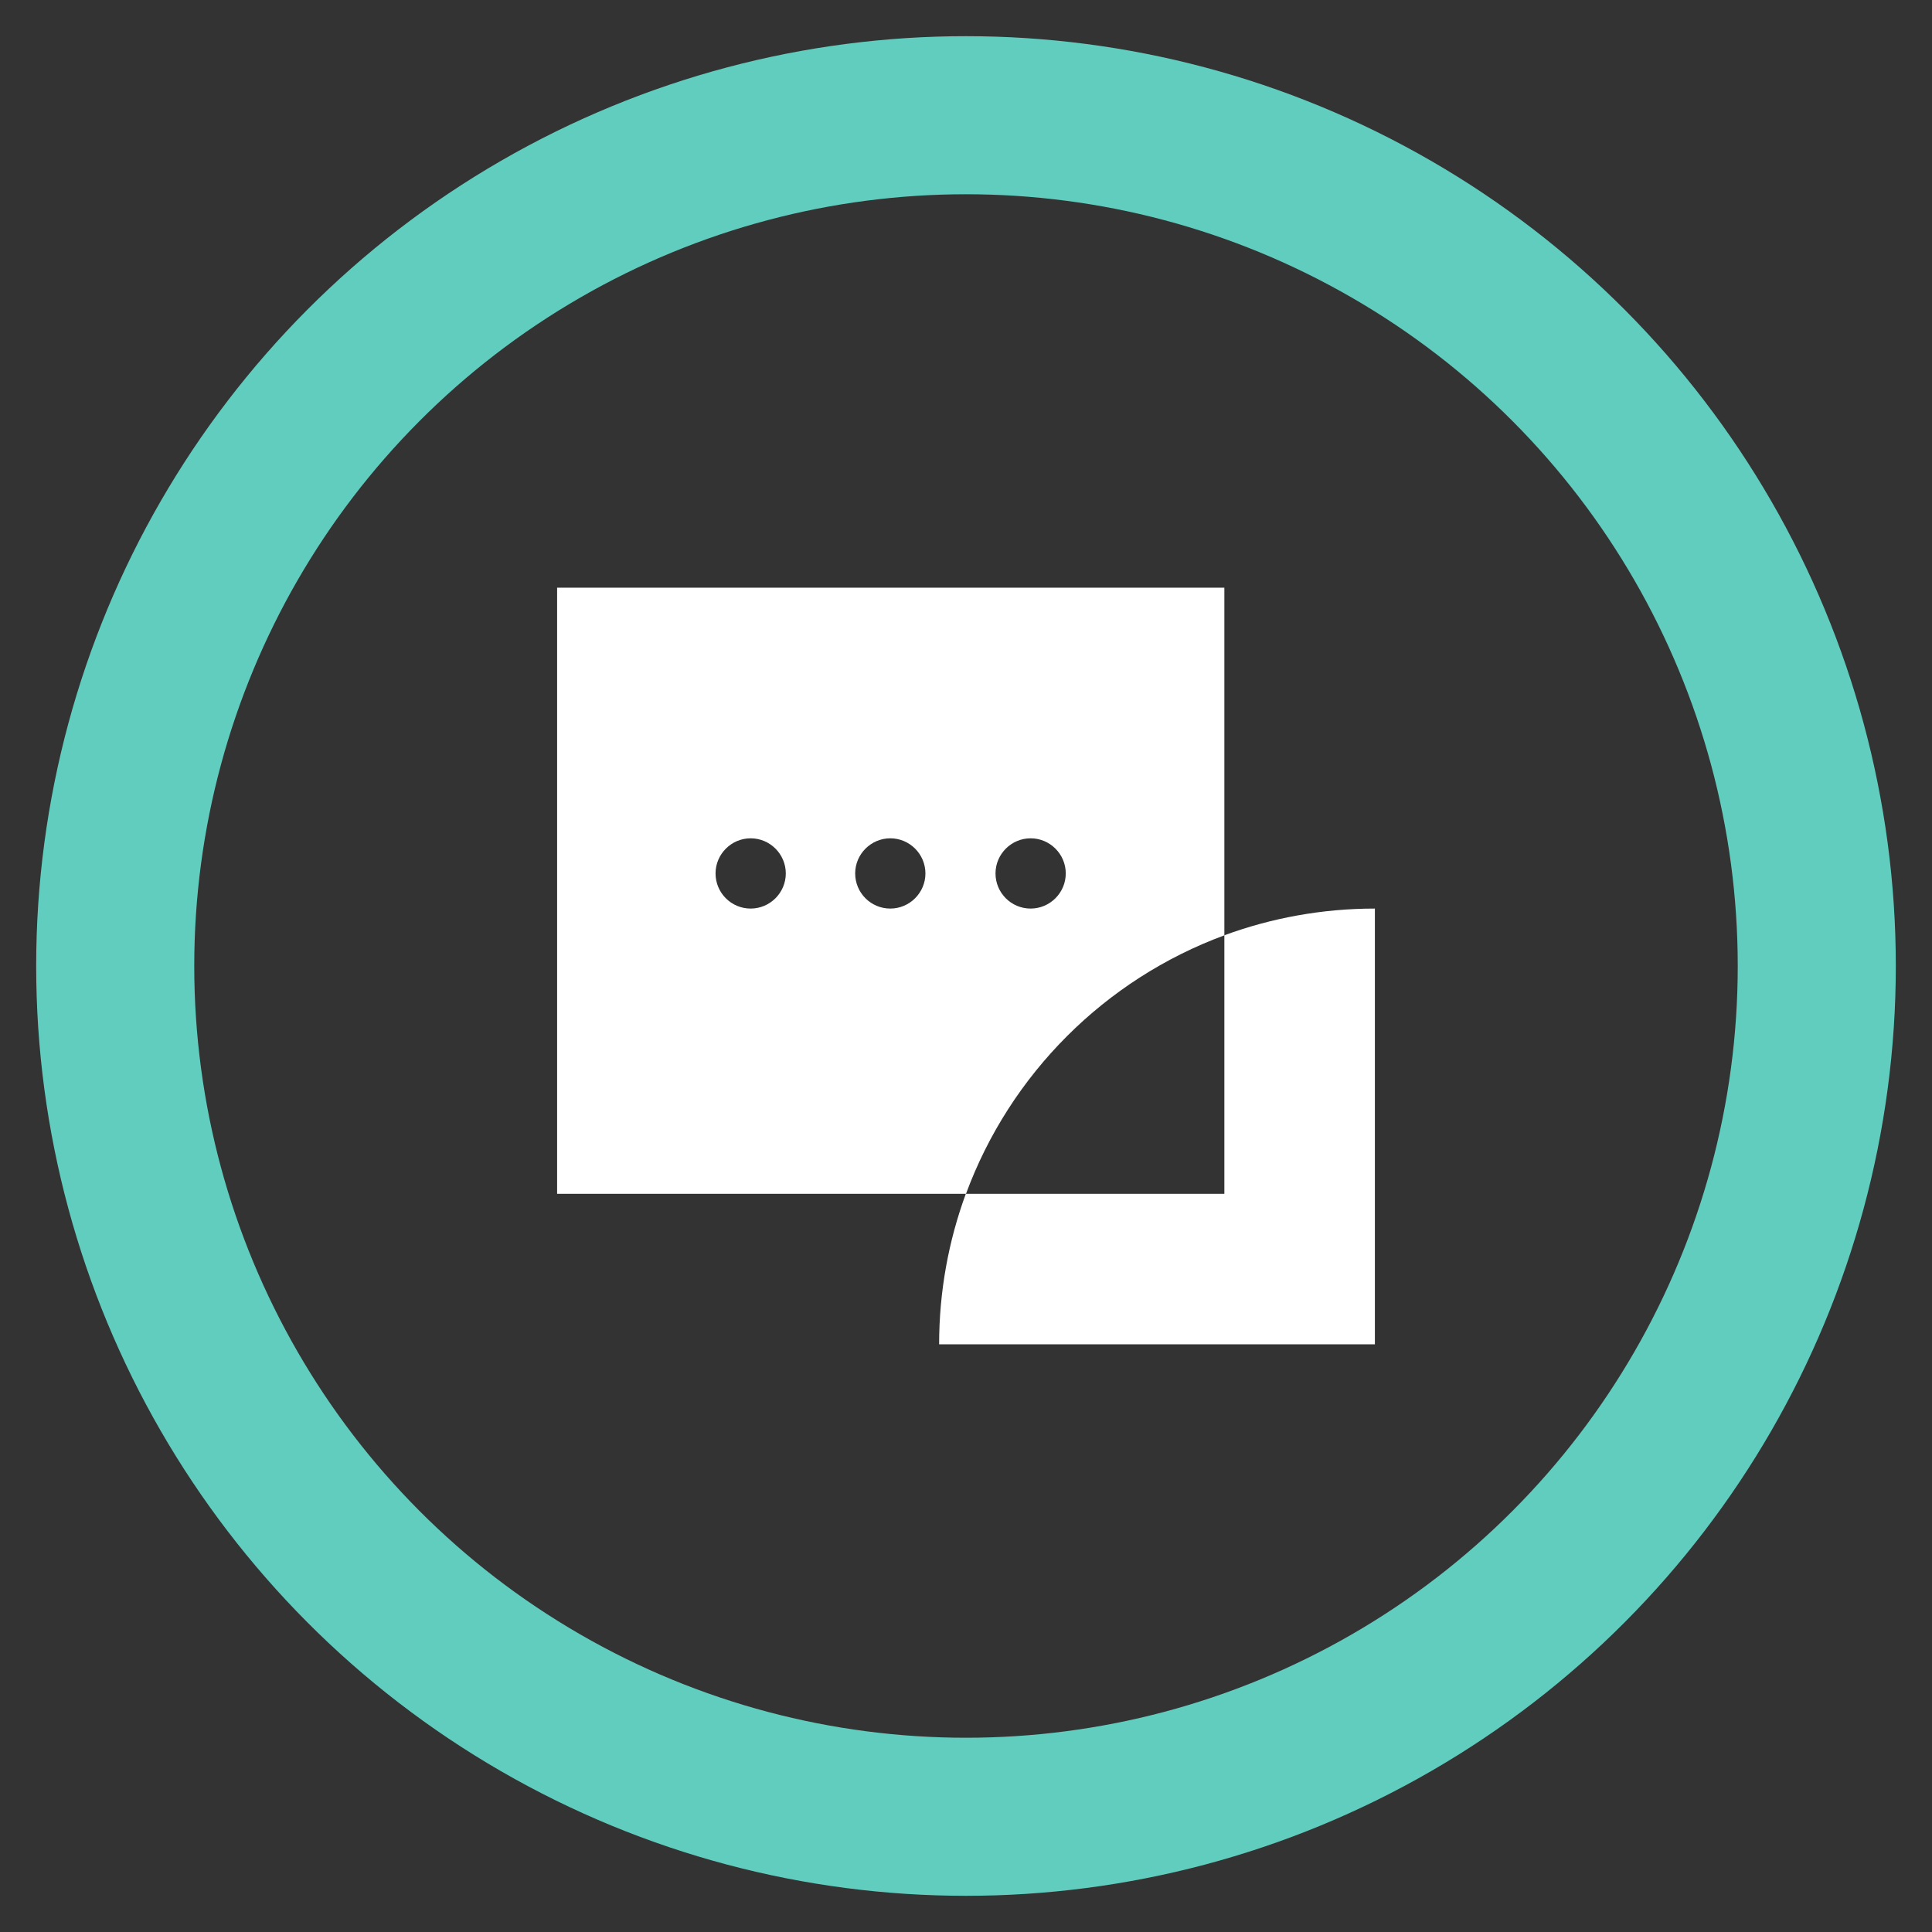
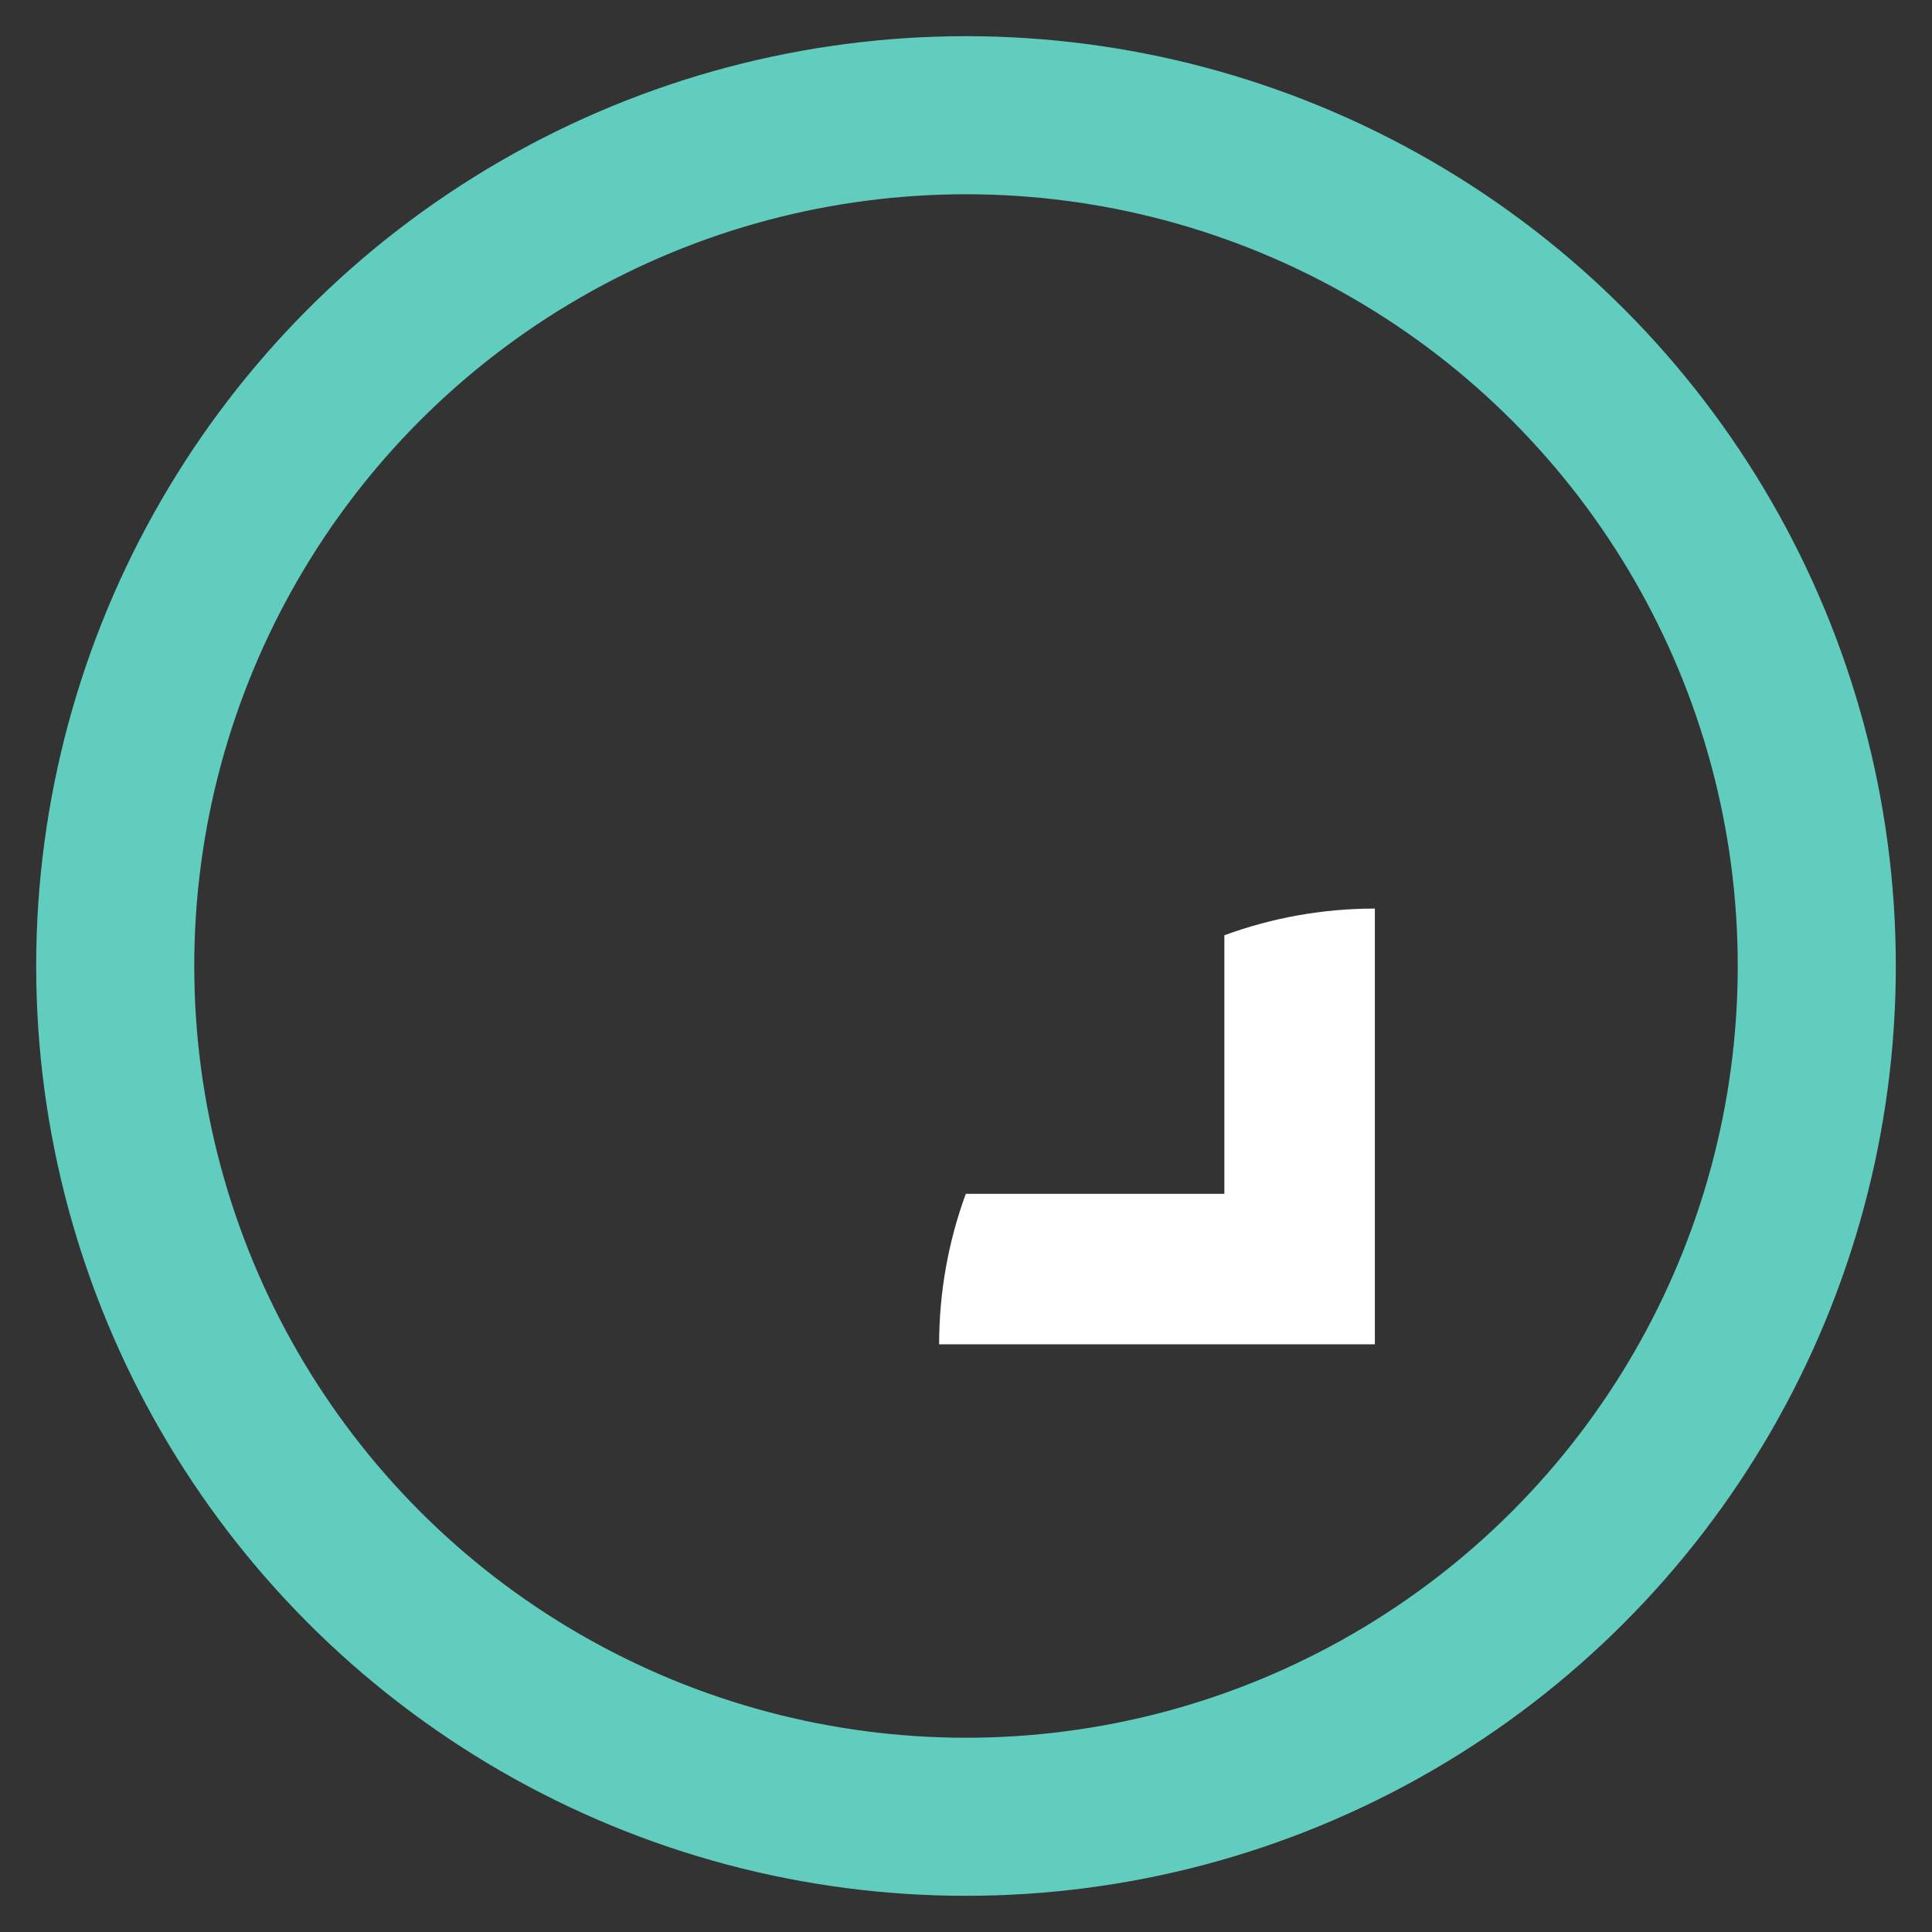
<svg xmlns="http://www.w3.org/2000/svg" id="Layer_1" data-name="Layer 1" viewBox="0 0 110 110">
  <rect x="0" y="0" width="110" height="110" fill="#333333" stroke="none" />
  <defs>
    <style>
      .cls-1 {
        fill: #fff;
      }

      .cls-2 {
        fill: none;
        stroke: #60cdbf;
        stroke-miterlimit: 10;
        stroke-width: 9px;
      }
    </style>
  </defs>
  <circle class="cls-2" cx="55" cy="55" r="48.44" />
  <g>
-     <path class="cls-1" d="M69.71,53.25v-19.79H31.72v34.51h23.28c2.51-6.81,7.91-12.21,14.72-14.72Zm-26.97-1.52c-1.11,0-2-.9-2-2s.9-2,2-2,2,.9,2,2-.9,2-2,2Zm7.95,0c-1.11,0-2-.9-2-2s.9-2,2-2,2,.9,2,2-.9,2-2,2Zm7.99,0c-1.11,0-2-.9-2-2s.9-2,2-2,2,.9,2,2-.9,2-2,2Z" />
    <path class="cls-1" d="M78.28,51.73c-3.01,0-5.9,.54-8.57,1.52v14.72h-14.72c-.98,2.67-1.52,5.56-1.52,8.57h0s24.81,0,24.81,0v-24.81h0Z" />
  </g>
</svg>